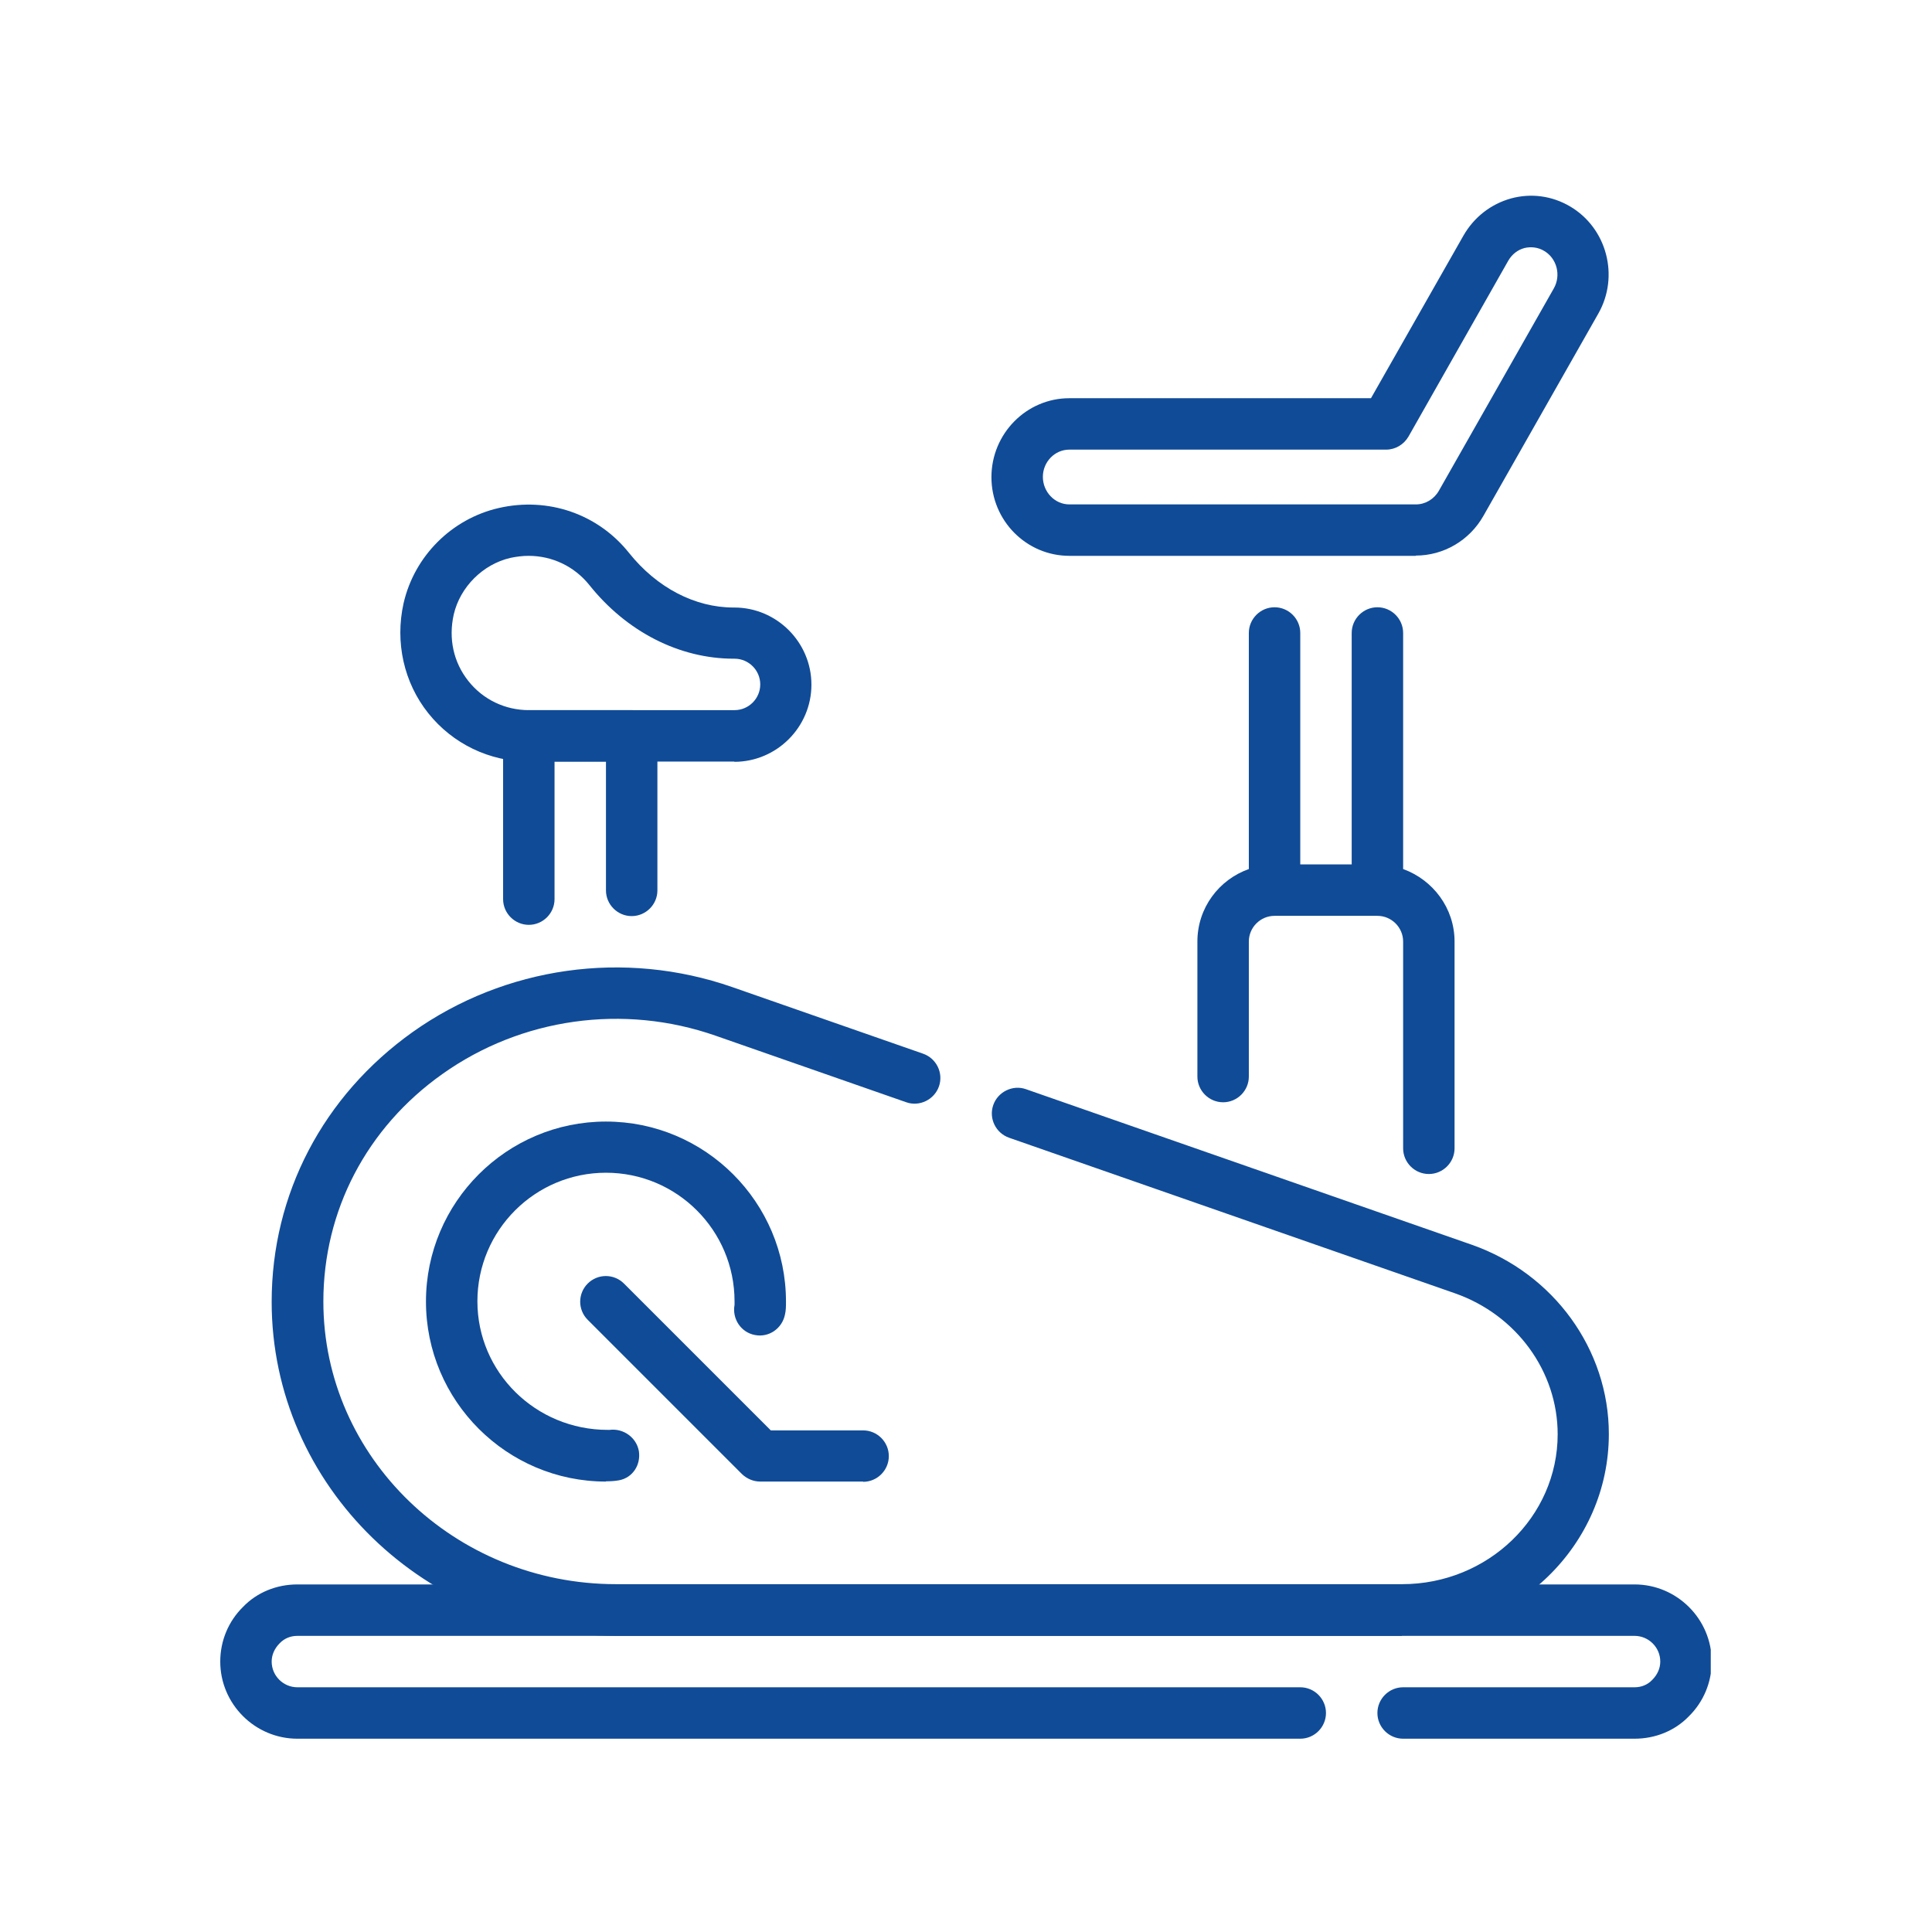
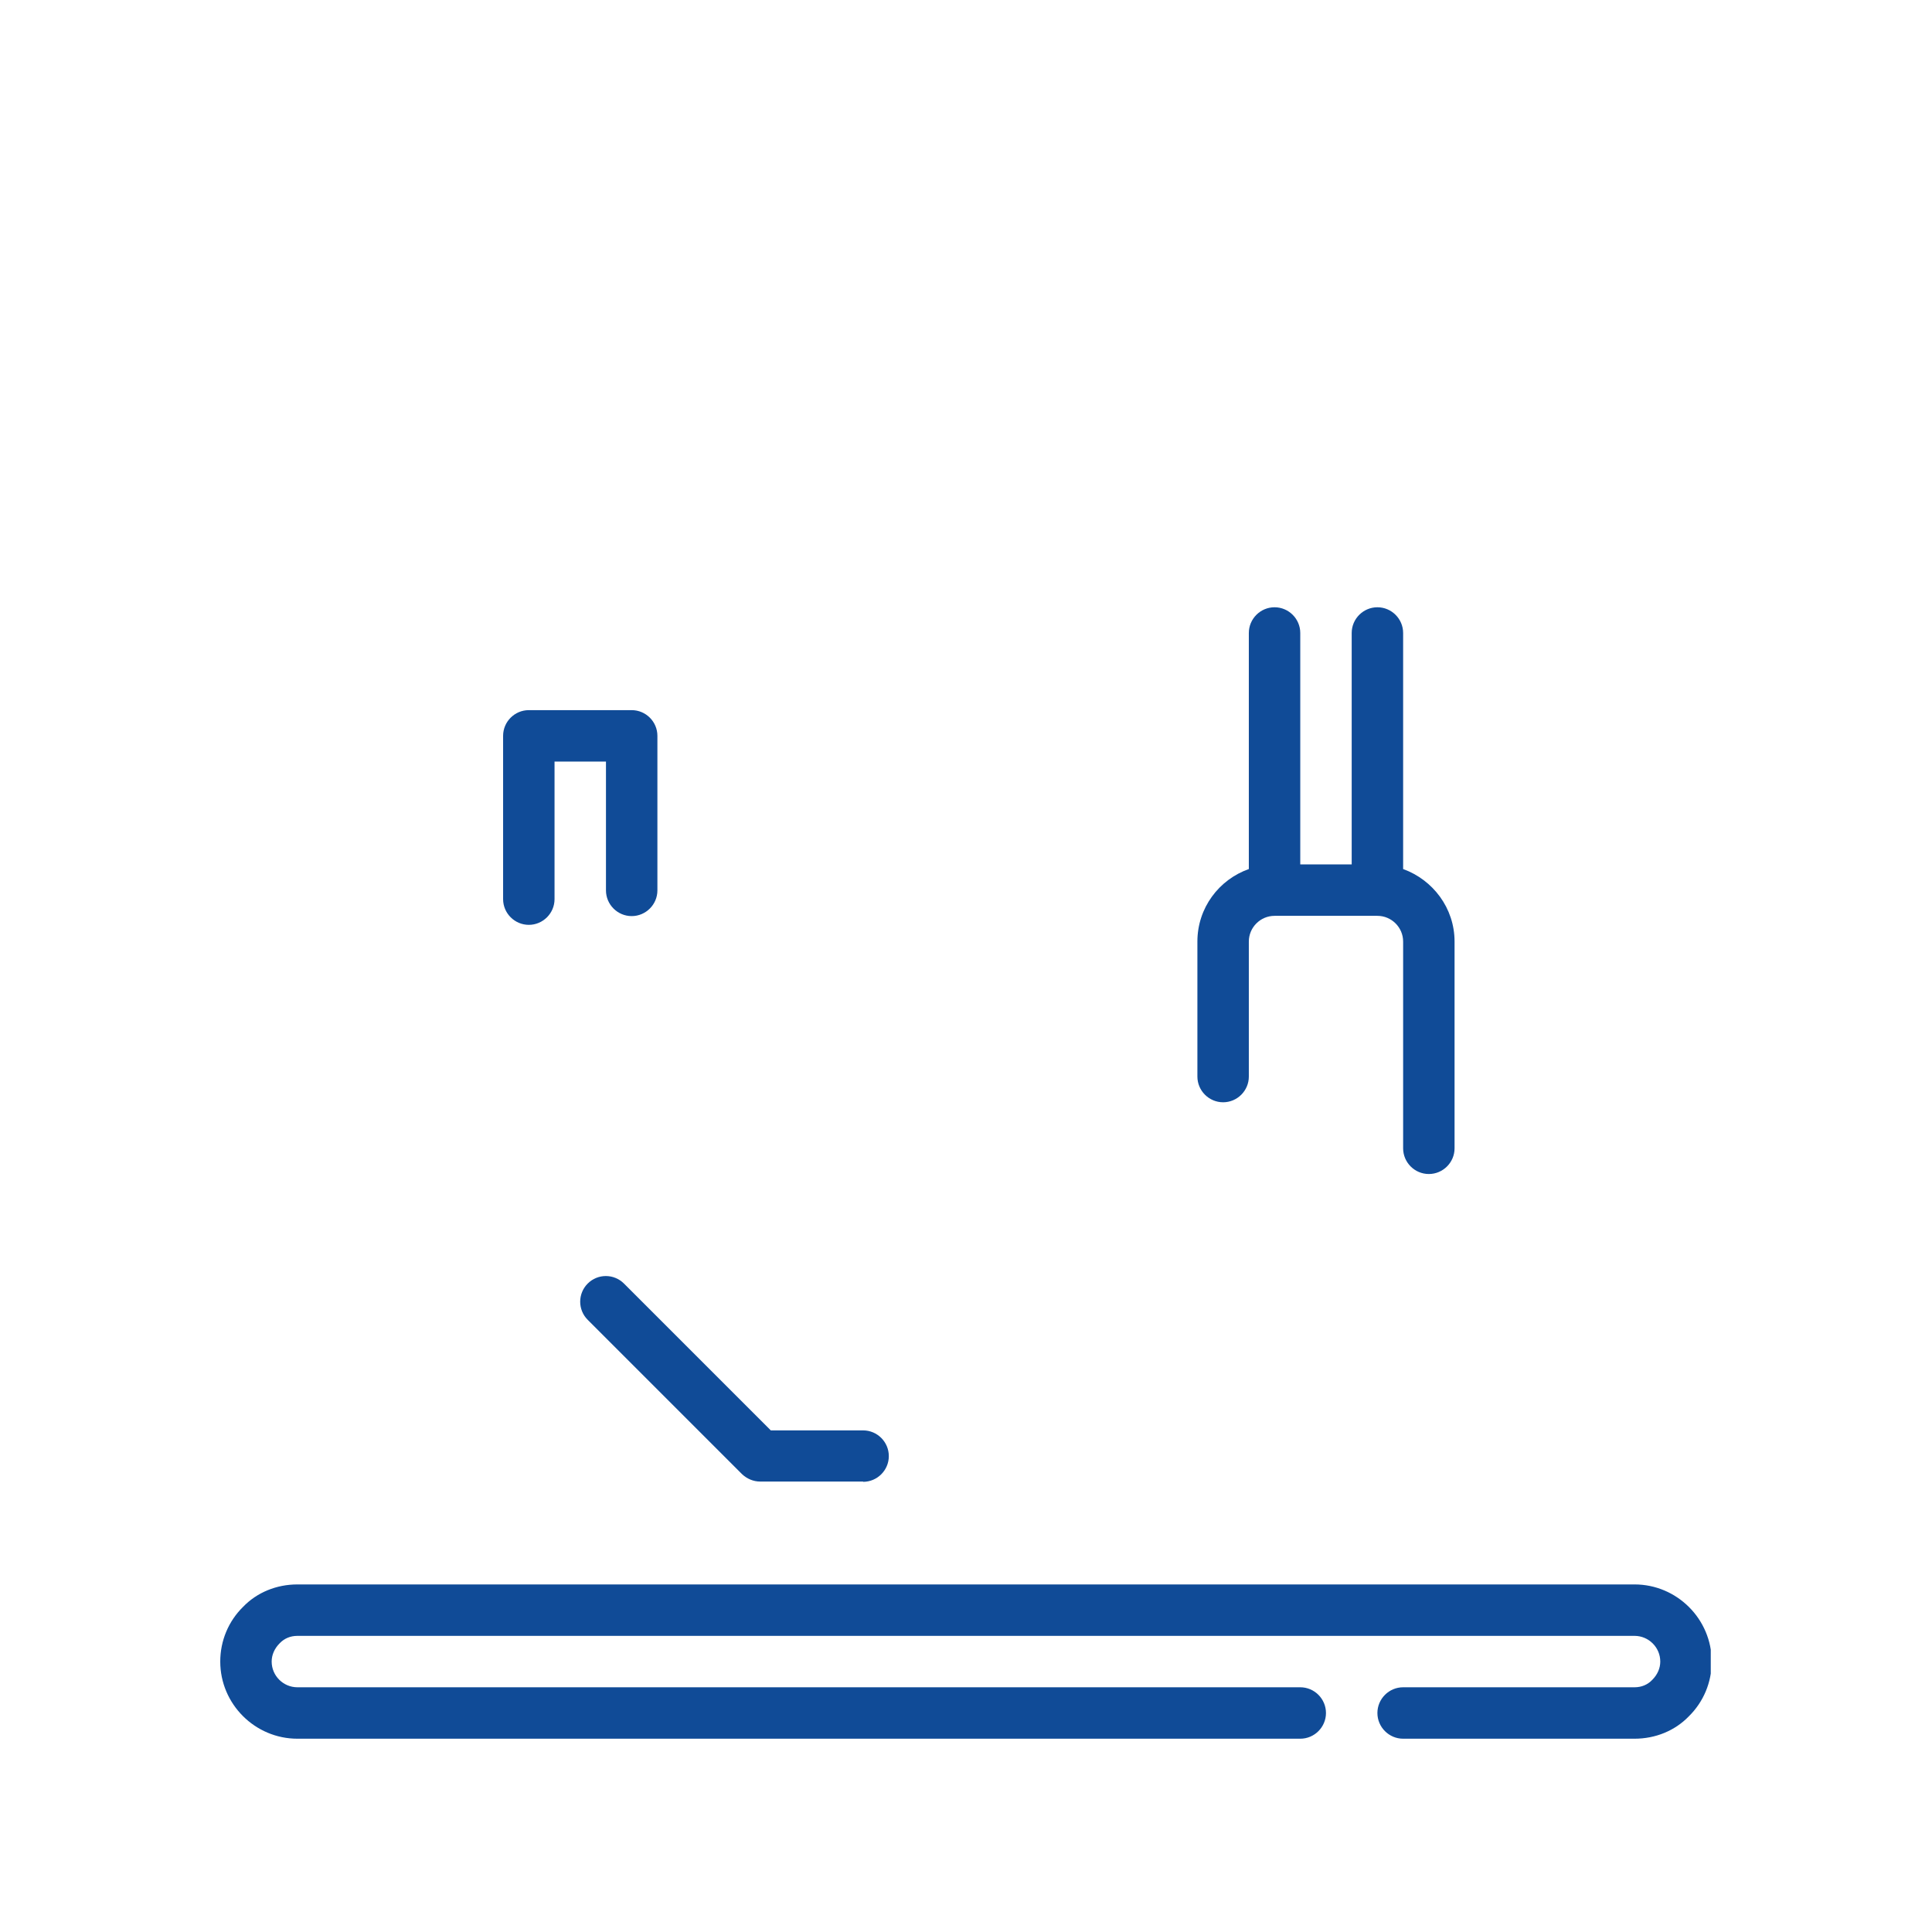
<svg xmlns="http://www.w3.org/2000/svg" width="512" zoomAndPan="magnify" viewBox="0 0 384 384" height="512" preserveAspectRatio="xMidYMid meet" version="1.0">
  <defs>
    <clipPath id="35171f9d2b">
-       <path d="M 197 38.398 L 320 38.398 L 320 111 L 197 111 Z M 197 38.398 " clip-rule="nonzero" />
-     </clipPath>
+       </clipPath>
    <clipPath id="13d7d08981">
      <path d="M 43.777 314 L 340.027 314 L 340.027 345.898 L 43.777 345.898 Z M 43.777 314 " clip-rule="nonzero" />
    </clipPath>
  </defs>
-   <path fill="#104b97" d="M 278.625 325.141 L 122.383 325.141 C 84.664 325.141 53.996 295.344 53.996 258.746 C 53.996 237.332 64.219 217.809 82.008 205.133 C 100.355 192.102 124.121 188.727 145.535 196.188 L 183.461 209.426 C 186.117 210.348 187.547 213.258 186.629 215.918 C 185.707 218.574 182.742 220.008 180.137 219.086 L 142.215 205.848 C 123.918 199.461 103.625 202.32 87.934 213.465 C 72.859 224.145 64.27 240.656 64.27 258.695 C 64.27 289.668 90.387 314.867 122.434 314.867 L 278.676 314.867 C 295.746 314.867 309.598 301.477 309.598 285.07 C 309.598 272.598 301.422 261.355 289.207 257.062 L 200.582 226.141 C 197.922 225.219 196.492 222.305 197.414 219.648 C 198.332 216.992 201.297 215.559 203.902 216.48 L 292.527 247.402 C 308.832 253.125 319.77 268.254 319.77 285.02 C 319.77 307.098 301.32 325.035 278.625 325.035 Z M 278.625 325.141 " fill-opacity="1" fill-rule="nonzero" />
  <path fill="#104b97" d="M 105.109 183.82 C 102.297 183.82 99.996 181.52 99.996 178.711 L 99.996 146.254 C 99.996 143.441 102.297 141.145 105.109 141.145 L 125.551 141.145 C 128.363 141.145 130.664 143.441 130.664 146.254 L 130.664 176.973 C 130.664 179.781 128.363 182.082 125.551 182.082 C 122.742 182.082 120.441 179.781 120.441 176.973 L 120.441 151.367 L 110.219 151.367 L 110.219 178.711 C 110.219 181.52 107.918 183.82 105.109 183.82 Z M 105.109 183.82 " fill-opacity="1" fill-rule="nonzero" />
-   <path fill="#104b97" d="M 120.441 294.473 C 100.711 294.473 84.664 278.426 84.664 258.695 C 84.664 238.969 100.711 222.918 120.441 222.918 C 140.168 222.918 156.219 238.969 156.219 258.695 C 156.219 259.617 156.219 260.484 156.012 261.301 C 155.449 264.062 152.793 265.902 150.035 265.34 C 147.273 264.828 145.484 262.121 145.996 259.359 C 145.996 259.156 145.996 258.902 145.996 258.645 C 145.996 244.539 134.547 233.09 120.441 233.09 C 106.336 233.09 94.887 244.539 94.887 258.645 C 94.887 272.75 106.438 284.199 120.797 284.199 C 120.902 284.199 121.055 284.199 121.156 284.199 C 123.918 283.844 126.523 285.734 126.984 288.441 C 127.391 291.152 125.758 293.707 123.047 294.219 C 122.23 294.371 121.359 294.422 120.441 294.422 Z M 120.441 294.473 " fill-opacity="1" fill-rule="nonzero" />
  <path fill="#104b97" d="M 171.551 294.473 L 151.105 294.473 C 149.727 294.473 148.449 293.91 147.477 292.992 L 116.812 262.324 C 114.82 260.332 114.82 257.113 116.812 255.117 C 118.805 253.125 122.023 253.125 124.02 255.117 L 153.203 284.301 L 171.551 284.301 C 174.363 284.301 176.66 286.602 176.66 289.414 C 176.66 292.223 174.363 294.523 171.551 294.523 Z M 171.551 294.473 " fill-opacity="1" fill-rule="nonzero" />
  <g clip-path="url(#35171f9d2b)">
    <path fill="#104b97" d="M 281.438 110.477 L 212.539 110.477 C 204.004 110.477 197.055 103.477 197.055 94.836 C 197.055 86.199 204.004 79.148 212.539 79.148 L 272.492 79.148 L 290.891 46.793 C 292.988 43.164 296.309 40.559 300.348 39.434 C 304.336 38.359 308.473 38.922 312.051 41.02 C 319.359 45.312 321.918 54.871 317.676 62.332 L 294.828 102.555 C 292.066 107.41 286.957 110.426 281.387 110.426 Z M 212.539 89.367 C 209.629 89.367 207.277 91.82 207.277 94.785 C 207.277 97.75 209.629 100.254 212.539 100.254 L 281.438 100.254 C 283.277 100.254 285.016 99.234 285.984 97.547 L 308.832 57.324 C 310.312 54.715 309.445 51.344 306.891 49.859 C 305.715 49.145 304.285 48.992 303.004 49.297 C 301.625 49.656 300.5 50.578 299.785 51.805 L 279.953 86.762 C 279.035 88.348 277.348 89.367 275.508 89.367 Z M 212.539 89.367 " fill-opacity="1" fill-rule="nonzero" />
  </g>
  <path fill="#104b97" d="M 278.883 172.73 L 278.883 125.809 C 278.883 123 276.582 120.699 273.77 120.699 C 270.961 120.699 268.66 123 268.66 125.809 L 268.66 171.809 L 258.438 171.809 L 258.438 125.809 C 258.438 123 256.137 120.699 253.328 120.699 C 250.516 120.699 248.215 123 248.215 125.809 L 248.215 172.73 C 242.285 174.824 237.992 180.445 237.992 187.141 L 237.992 213.977 C 237.992 216.785 240.293 219.086 243.105 219.086 C 245.914 219.086 248.215 216.785 248.215 213.977 L 248.215 187.141 C 248.215 184.332 250.516 182.031 253.328 182.031 L 273.77 182.031 C 276.582 182.031 278.883 184.332 278.883 187.141 L 278.883 228.234 C 278.883 231.047 281.18 233.344 283.992 233.344 C 286.805 233.344 289.105 231.047 289.105 228.234 L 289.105 187.141 C 289.105 180.496 284.809 174.875 278.883 172.73 Z M 278.883 172.73 " fill-opacity="1" fill-rule="nonzero" />
  <g clip-path="url(#13d7d08981)">
    <path fill="#104b97" d="M 324.879 345.582 L 278.883 345.582 C 276.07 345.582 273.77 343.281 273.77 340.473 C 273.77 337.66 276.07 335.359 278.883 335.359 L 324.879 335.359 C 326.262 335.359 327.488 334.852 328.406 333.879 C 329.43 332.855 329.992 331.578 329.992 330.25 C 329.992 327.438 327.691 325.141 324.879 325.141 L 59.109 325.141 C 57.73 325.141 56.504 325.648 55.582 326.621 C 54.559 327.645 53.996 328.922 53.996 330.25 C 53.996 333.062 56.297 335.359 59.109 335.359 L 258.438 335.359 C 261.25 335.359 263.547 337.66 263.547 340.473 C 263.547 343.281 261.25 345.582 258.438 345.582 L 59.109 345.582 C 50.676 345.582 43.777 338.684 43.777 330.25 C 43.777 326.109 45.41 322.227 48.324 319.363 C 51.086 316.5 54.969 314.918 59.109 314.918 L 324.879 314.918 C 333.312 314.918 340.215 321.816 340.215 330.25 C 340.215 334.391 338.578 338.273 335.664 341.137 C 332.906 344 329.02 345.582 324.879 345.582 Z M 324.879 345.582 " fill-opacity="1" fill-rule="nonzero" />
  </g>
-   <path fill="#104b97" d="M 145.996 151.367 L 105.109 151.367 C 97.289 151.367 89.98 147.84 85.125 141.758 C 80.27 135.676 78.48 127.648 80.219 119.883 C 82.363 110.527 89.773 103.117 99.129 100.973 C 108.941 98.723 118.855 102.145 125.039 109.914 C 130.562 116.816 138.125 120.75 145.793 120.75 L 145.945 120.75 C 154.379 120.75 161.277 127.648 161.277 136.082 C 161.277 144.516 154.379 151.418 145.945 151.418 Z M 105.059 110.477 C 103.883 110.477 102.656 110.629 101.43 110.887 C 95.961 112.164 91.461 116.66 90.184 122.129 C 89.109 126.934 90.133 131.637 93.098 135.367 C 96.012 139.047 100.406 141.145 105.109 141.145 L 145.996 141.145 C 148.809 141.145 151.105 138.844 151.105 136.031 C 151.105 133.223 148.809 130.922 145.996 130.922 L 145.844 130.922 C 135.008 130.922 124.531 125.555 117.117 116.254 C 114.156 112.574 109.758 110.477 105.059 110.477 Z M 105.059 110.477 " fill-opacity="1" fill-rule="nonzero" />
</svg>